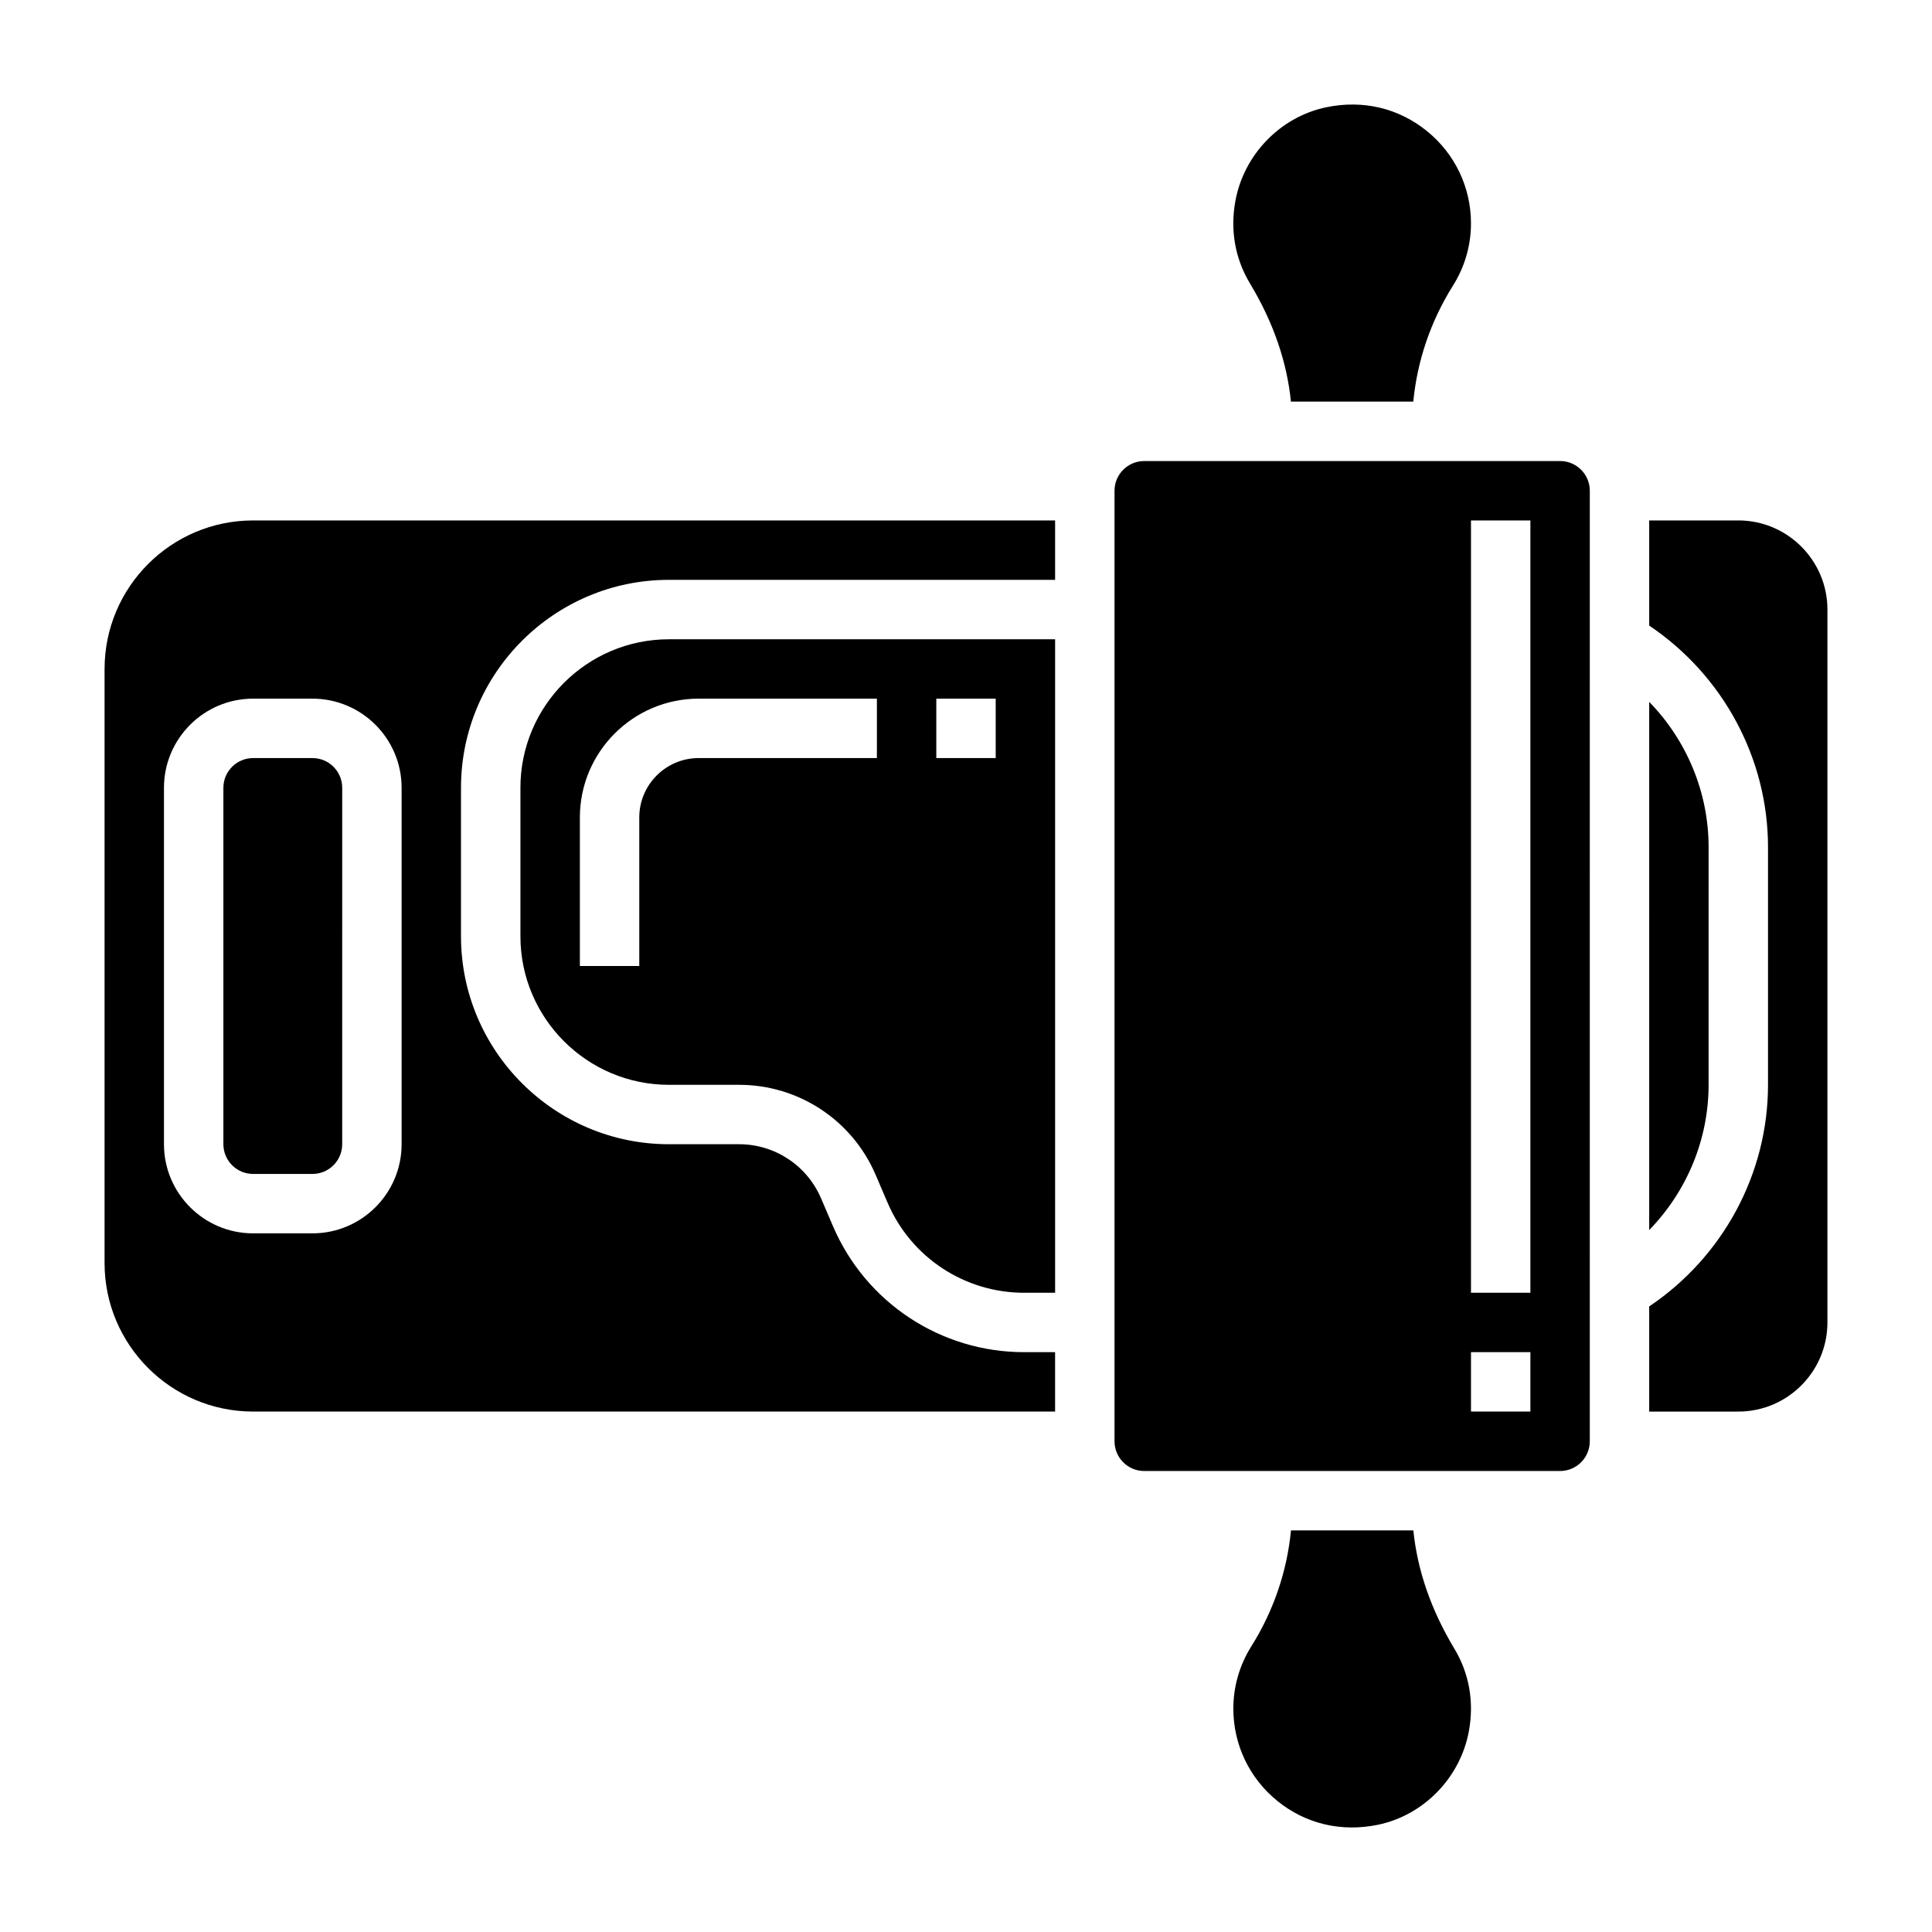
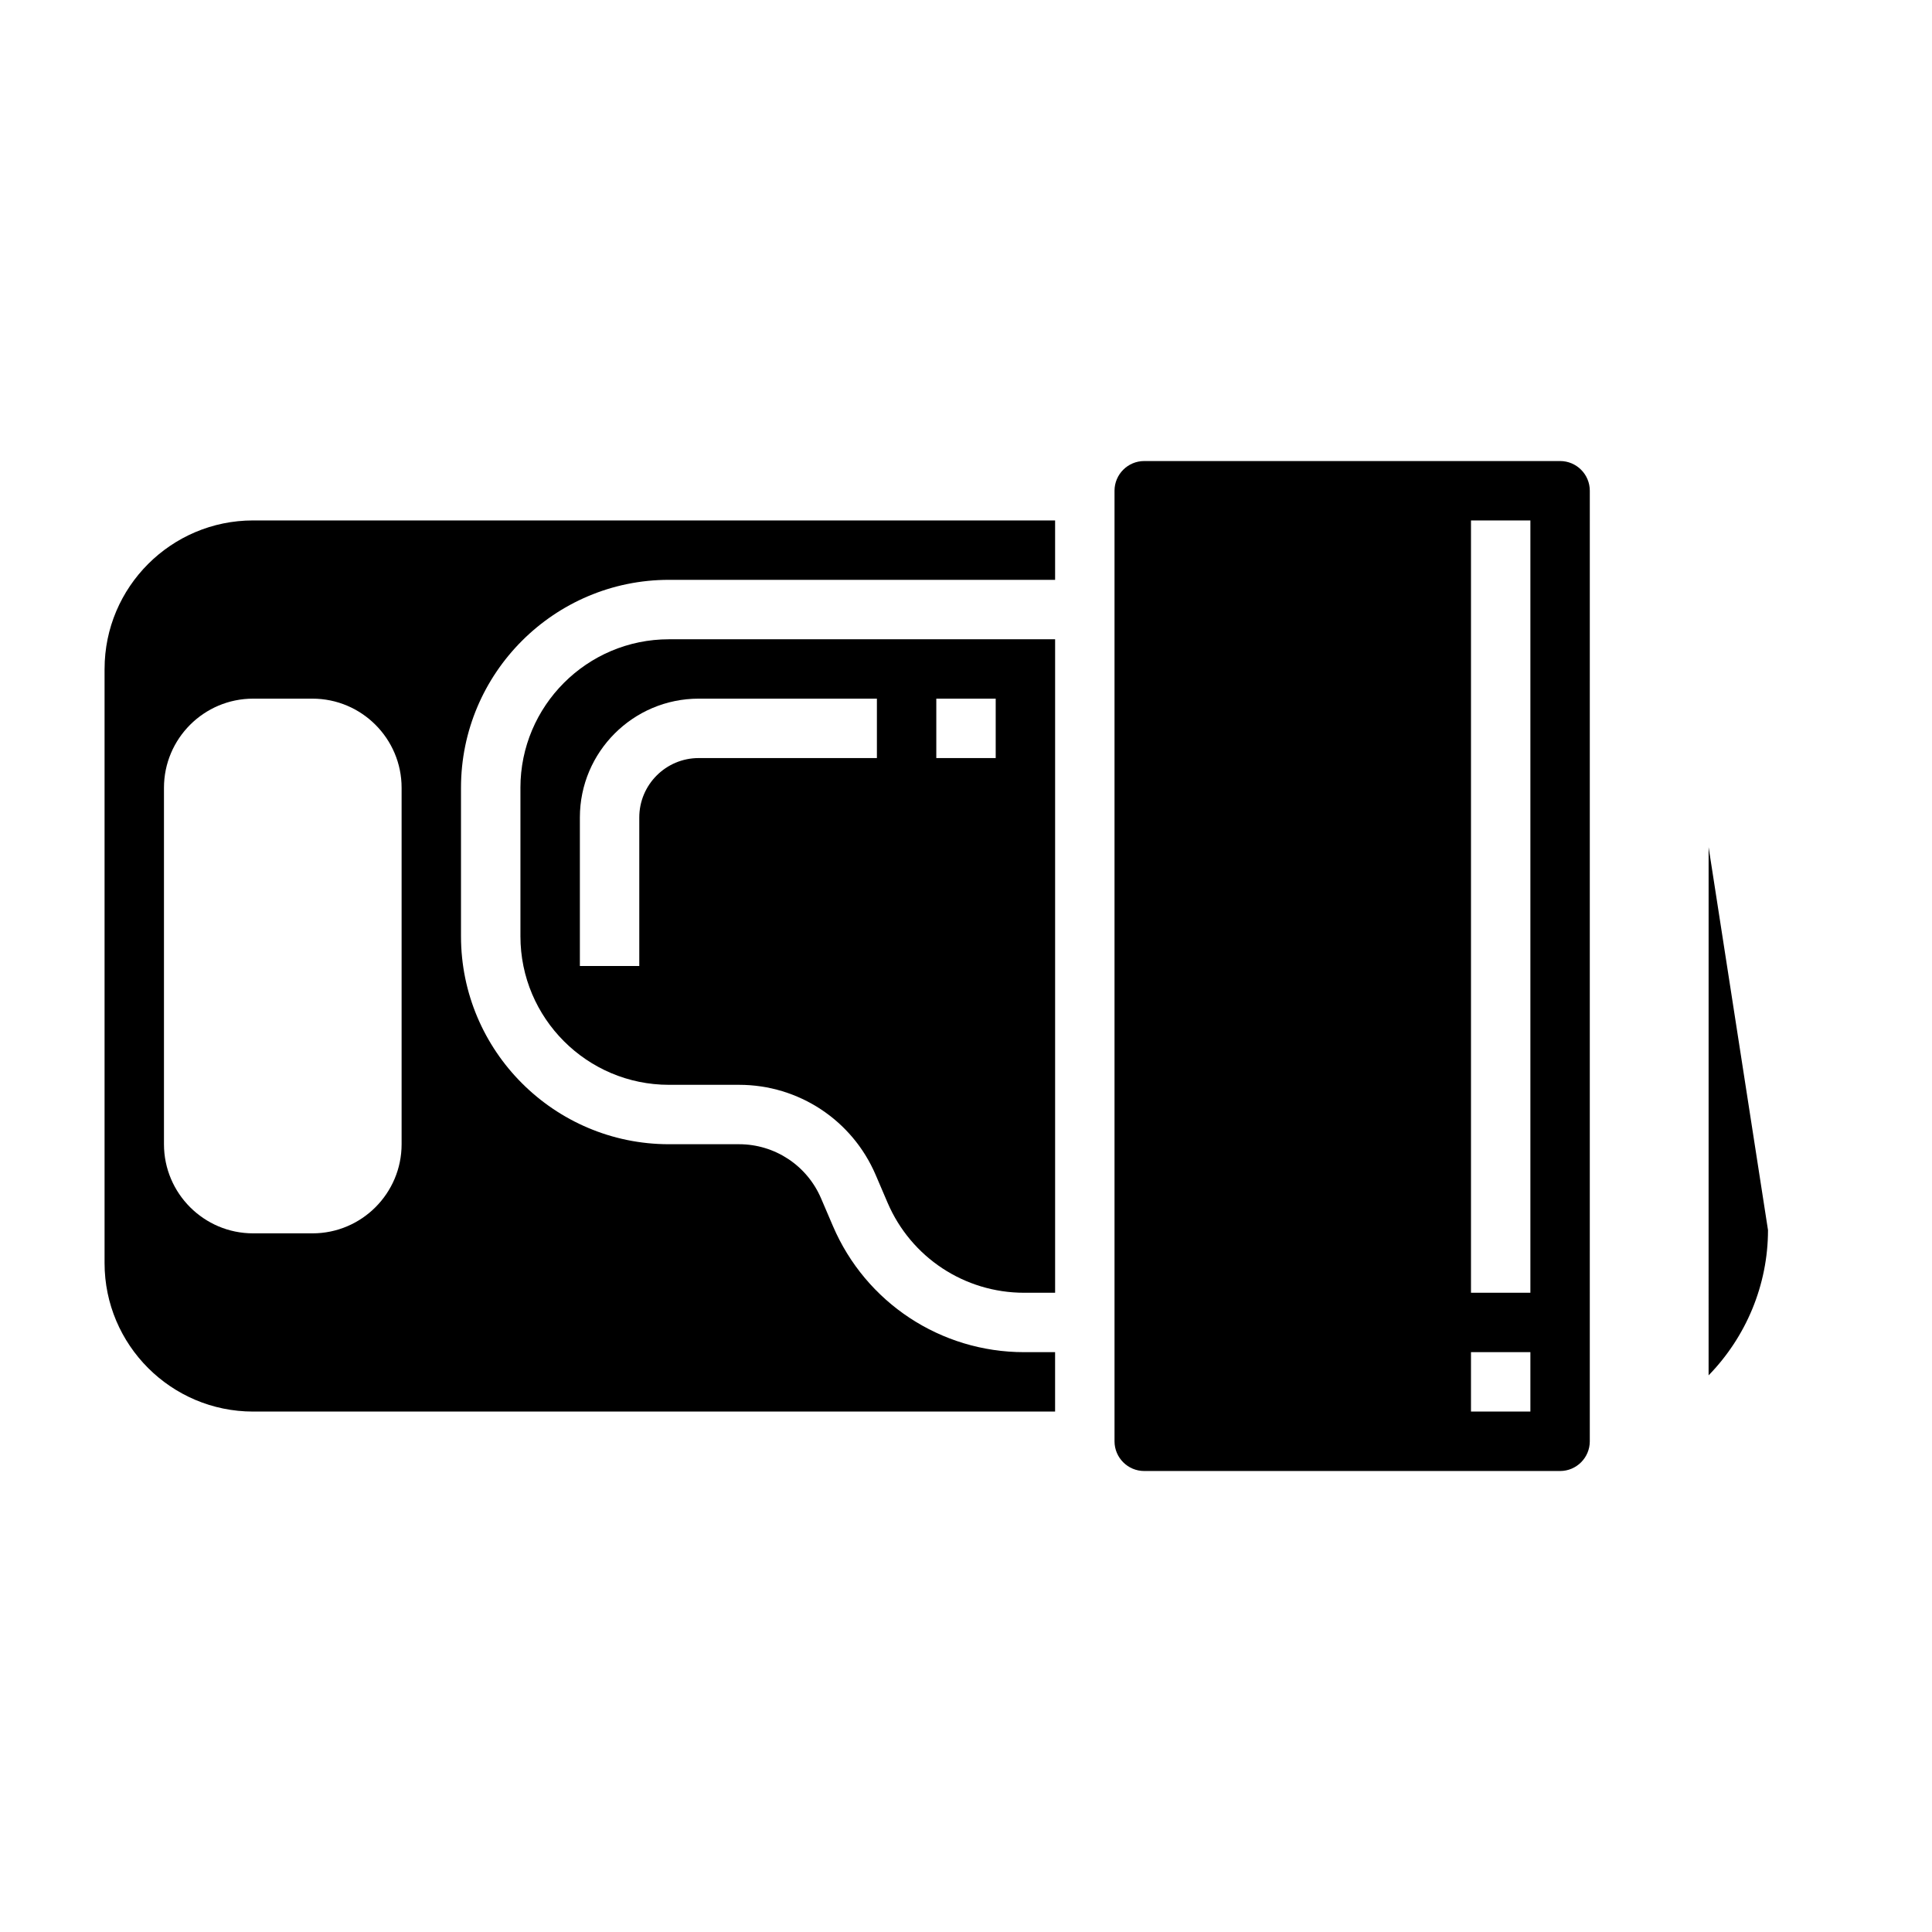
<svg xmlns="http://www.w3.org/2000/svg" fill="#000000" width="800px" height="800px" version="1.1" viewBox="144 144 512 512">
  <g>
-     <path d="m203.2 352.77v94.465c0 4.336 3.527 7.871 7.871 7.871h15.742c4.344 0 7.871-3.535 7.871-7.871l0.004-94.465c0-4.336-3.527-7.871-7.871-7.871h-15.746c-4.348 0-7.871 3.535-7.871 7.871z" />
    <path d="m281.92 352.77v39.359c0 21.703 17.656 39.359 39.359 39.359h18.594c15.762 0 29.969 9.359 36.18 23.852l3.164 7.391c6.211 14.504 20.414 23.863 36.18 23.863h8.219v-173.18h-102.34c-21.703 0-39.359 17.656-39.359 39.359zm110.21-23.617h15.742v15.742h-15.742zm-15.742 0v15.742h-47.23c-8.684 0-15.742 7.062-15.742 15.742v39.359h-15.742v-39.359c0-17.367 14.121-31.488 31.488-31.488z" />
    <path d="m171.71 321.28v157.44c0 21.703 17.656 39.359 39.359 39.359h212.54v-15.742h-8.219c-22.074 0-41.957-13.113-50.648-33.402l-3.164-7.383c-3.731-8.699-12.254-14.32-21.711-14.32h-18.594c-30.379 0-55.105-24.719-55.105-55.105v-39.359c0-30.387 24.727-55.105 55.105-55.105h102.34v-15.742h-212.54c-21.703 0-39.359 17.656-39.359 39.359zm78.719 31.488v94.465c0 13.02-10.598 23.617-23.617 23.617h-15.742c-13.02 0-23.617-10.598-23.617-23.617v-94.465c0-13.02 10.598-23.617 23.617-23.617h15.742c13.023 0 23.617 10.598 23.617 23.617z" />
-     <path d="m596.8 368.51c0-14.531-5.816-28.324-15.742-38.504l-0.004 139.97c9.918-10.172 15.742-23.945 15.742-38.496z" />
-     <path d="m486.11 250.43h32.426c1.031-10.645 4.504-21.168 10.531-30.758 3.109-4.941 4.758-10.641 4.758-16.473 0-9.516-4.234-18.422-11.637-24.434-7.484-6.102-16.957-8.359-26.695-6.344-12.164 2.527-21.844 12.508-24.105 24.836-1.418 7.754-0.078 15.328 3.891 21.898 6.242 10.367 9.777 20.852 10.832 31.273z" />
+     <path d="m596.8 368.51l-0.004 139.97c9.918-10.172 15.742-23.945 15.742-38.496z" />
    <path d="m557.44 266.18h-110.21c-4.344 0-7.871 3.535-7.871 7.871v251.91c0 4.336 3.527 7.871 7.871 7.871h110.21c4.344 0 7.871-3.535 7.871-7.871l0.004-251.91c0-4.34-3.527-7.871-7.875-7.871zm-7.871 251.9h-15.742v-15.742h15.742zm0-31.488h-15.742v-204.67h15.742z" />
-     <path d="m518.55 549.57h-32.426c-1.031 10.652-4.504 21.168-10.531 30.758-3.102 4.941-4.746 10.641-4.746 16.477 0 9.516 4.234 18.422 11.629 24.434 7.496 6.102 16.973 8.352 26.695 6.344 12.164-2.527 21.844-12.508 24.105-24.836 1.418-7.754 0.078-15.328-3.891-21.898-6.238-10.367-9.773-20.855-10.836-31.277z" />
-     <path d="m604.67 281.92h-23.617v27.867c19.477 13.09 31.488 35.102 31.488 58.727v62.977c0 23.648-12.004 45.633-31.488 58.727v27.863h23.617c13.02 0 23.617-10.598 23.617-23.617v-188.93c0-13.02-10.598-23.617-23.617-23.617z" />
  </g>
</svg>